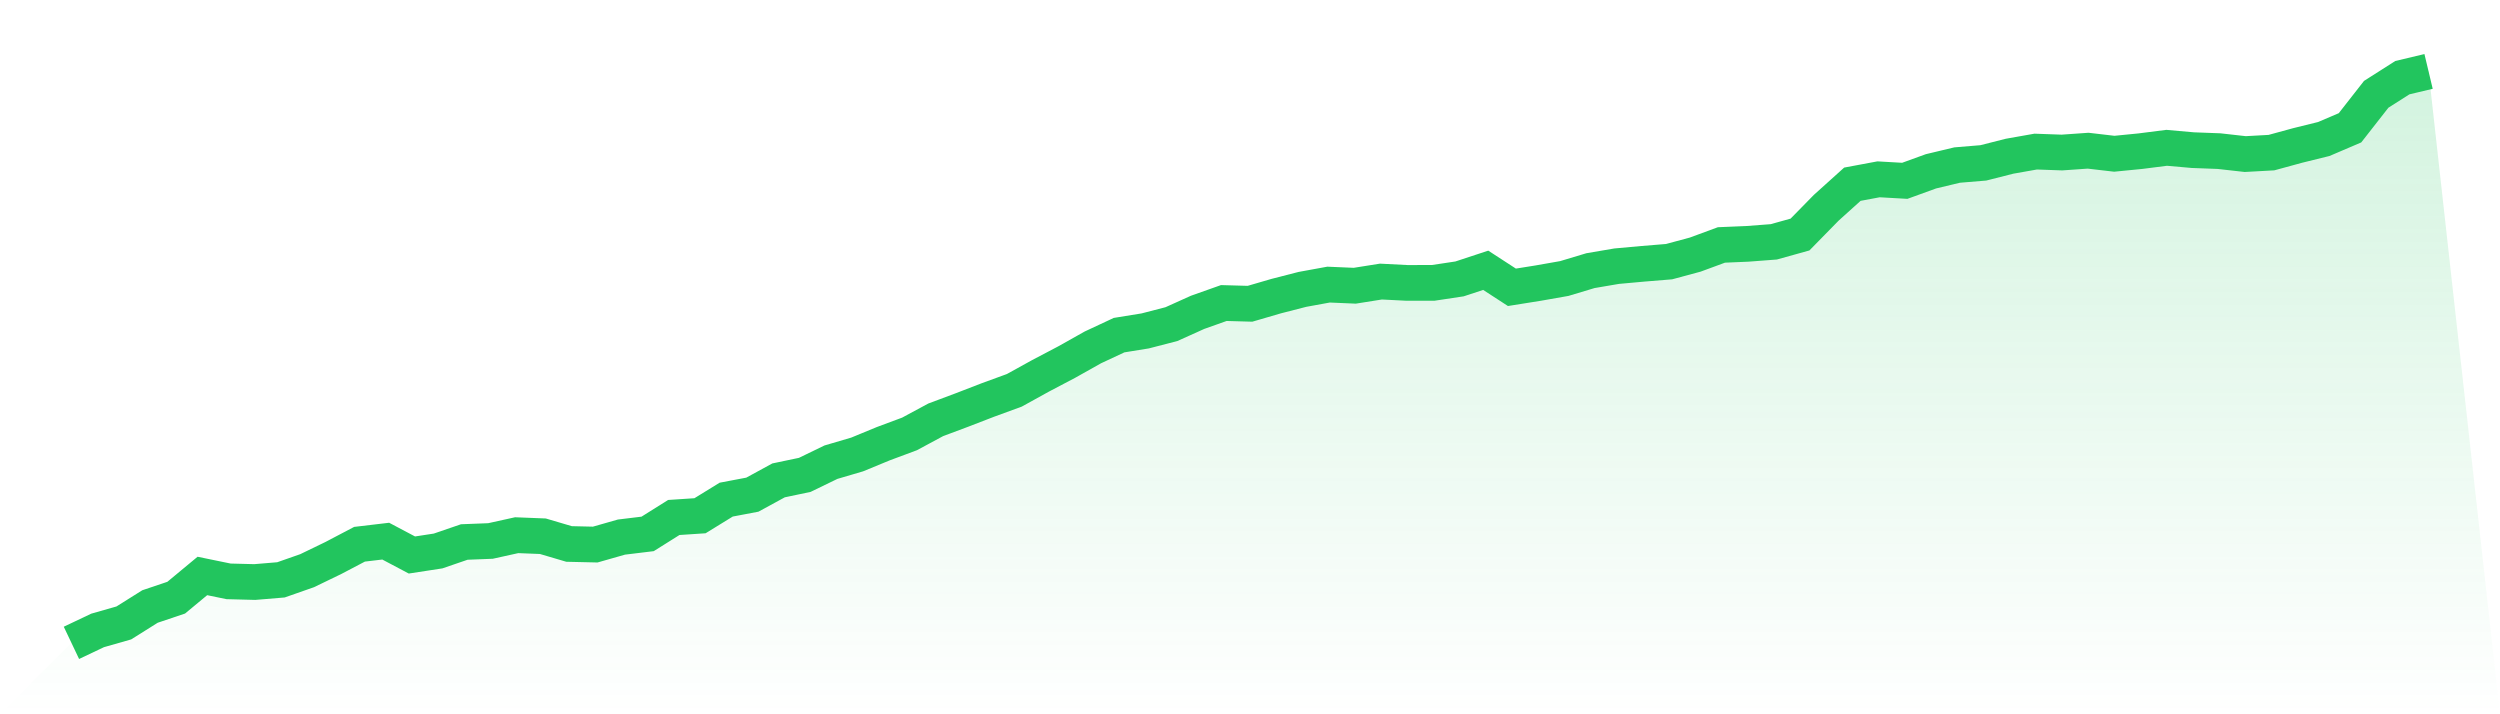
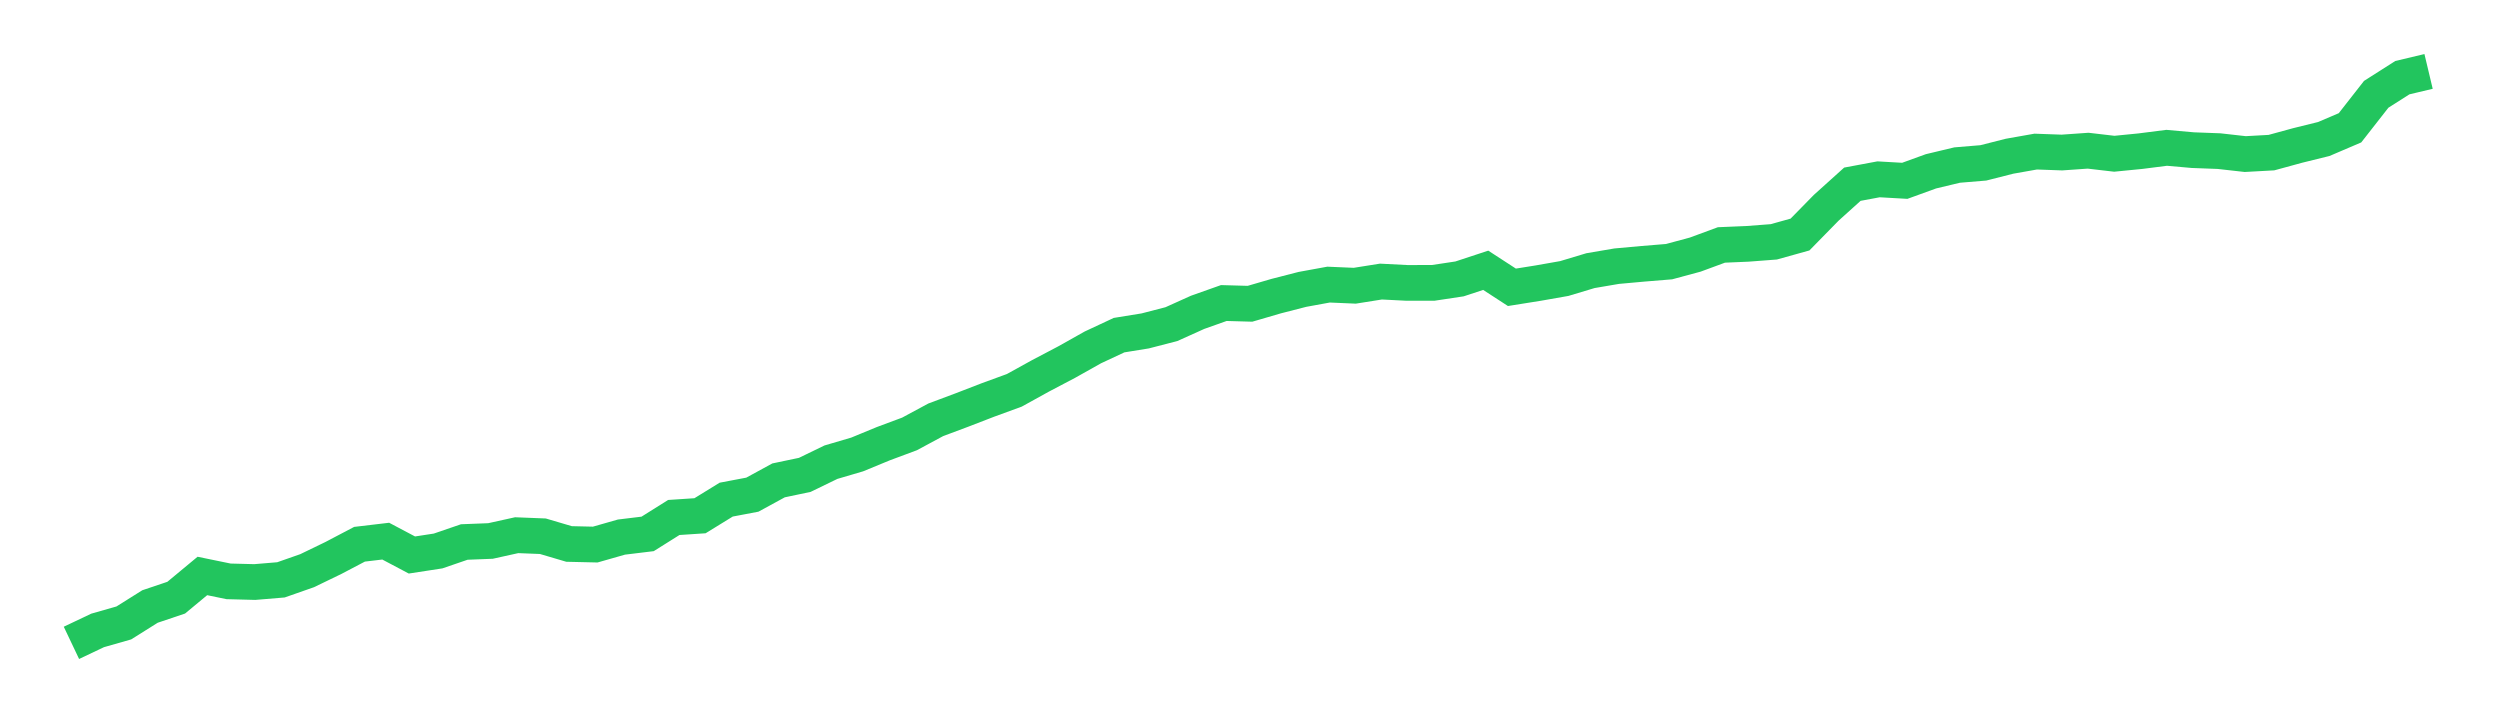
<svg xmlns="http://www.w3.org/2000/svg" viewBox="0 0 140 40">
  <defs>
    <linearGradient id="gradient" x1="0" x2="0" y1="0" y2="1">
      <stop offset="0%" stop-color="#22c55e" stop-opacity="0.2" />
      <stop offset="100%" stop-color="#22c55e" stop-opacity="0" />
    </linearGradient>
  </defs>
-   <path d="M4,36 L4,36 L5.467,35.303 L6.933,34.885 L8.4,33.964 L9.867,33.47 L11.333,32.254 L12.8,32.556 L14.267,32.594 L15.733,32.472 L17.2,31.958 L18.667,31.248 L20.133,30.478 L21.6,30.304 L23.067,31.08 L24.533,30.855 L26,30.352 L27.467,30.295 L28.933,29.971 L30.4,30.029 L31.867,30.462 L33.333,30.496 L34.8,30.077 L36.267,29.899 L37.733,28.979 L39.2,28.882 L40.667,27.979 L42.133,27.701 L43.6,26.901 L45.067,26.593 L46.533,25.882 L48,25.451 L49.467,24.846 L50.933,24.3 L52.4,23.51 L53.867,22.961 L55.333,22.395 L56.8,21.859 L58.267,21.049 L59.733,20.278 L61.2,19.454 L62.667,18.768 L64.133,18.531 L65.6,18.151 L67.067,17.49 L68.533,16.97 L70,17.011 L71.467,16.583 L72.933,16.206 L74.4,15.938 L75.867,16.001 L77.333,15.768 L78.8,15.843 L80.267,15.84 L81.733,15.619 L83.2,15.136 L84.667,16.089 L86.133,15.855 L87.6,15.597 L89.067,15.156 L90.533,14.906 L92,14.773 L93.467,14.653 L94.933,14.258 L96.4,13.717 L97.867,13.655 L99.333,13.543 L100.8,13.134 L102.267,11.637 L103.733,10.316 L105.2,10.042 L106.667,10.126 L108.133,9.594 L109.6,9.243 L111.067,9.121 L112.533,8.749 L114,8.489 L115.467,8.542 L116.933,8.439 L118.4,8.61 L119.867,8.465 L121.333,8.278 L122.8,8.408 L124.267,8.463 L125.733,8.628 L127.2,8.547 L128.667,8.146 L130.133,7.784 L131.6,7.157 L133.067,5.282 L134.533,4.349 L136,4 L140,40 L0,40 z" fill="url(#gradient)" />
  <path d="M4,36 L4,36 L5.467,35.303 L6.933,34.885 L8.4,33.964 L9.867,33.47 L11.333,32.254 L12.8,32.556 L14.267,32.594 L15.733,32.472 L17.2,31.958 L18.667,31.248 L20.133,30.478 L21.6,30.304 L23.067,31.08 L24.533,30.855 L26,30.352 L27.467,30.295 L28.933,29.971 L30.4,30.029 L31.867,30.462 L33.333,30.496 L34.8,30.077 L36.267,29.899 L37.733,28.979 L39.2,28.882 L40.667,27.979 L42.133,27.701 L43.6,26.901 L45.067,26.593 L46.533,25.882 L48,25.451 L49.467,24.846 L50.933,24.3 L52.4,23.51 L53.867,22.961 L55.333,22.395 L56.8,21.859 L58.267,21.049 L59.733,20.278 L61.2,19.454 L62.667,18.768 L64.133,18.531 L65.6,18.151 L67.067,17.49 L68.533,16.97 L70,17.011 L71.467,16.583 L72.933,16.206 L74.4,15.938 L75.867,16.001 L77.333,15.768 L78.8,15.843 L80.267,15.84 L81.733,15.619 L83.2,15.136 L84.667,16.089 L86.133,15.855 L87.6,15.597 L89.067,15.156 L90.533,14.906 L92,14.773 L93.467,14.653 L94.933,14.258 L96.4,13.717 L97.867,13.655 L99.333,13.543 L100.8,13.134 L102.267,11.637 L103.733,10.316 L105.2,10.042 L106.667,10.126 L108.133,9.594 L109.6,9.243 L111.067,9.121 L112.533,8.749 L114,8.489 L115.467,8.542 L116.933,8.439 L118.4,8.61 L119.867,8.465 L121.333,8.278 L122.8,8.408 L124.267,8.463 L125.733,8.628 L127.2,8.547 L128.667,8.146 L130.133,7.784 L131.6,7.157 L133.067,5.282 L134.533,4.349 L136,4" fill="none" stroke="#22c55e" stroke-width="2" />
</svg>